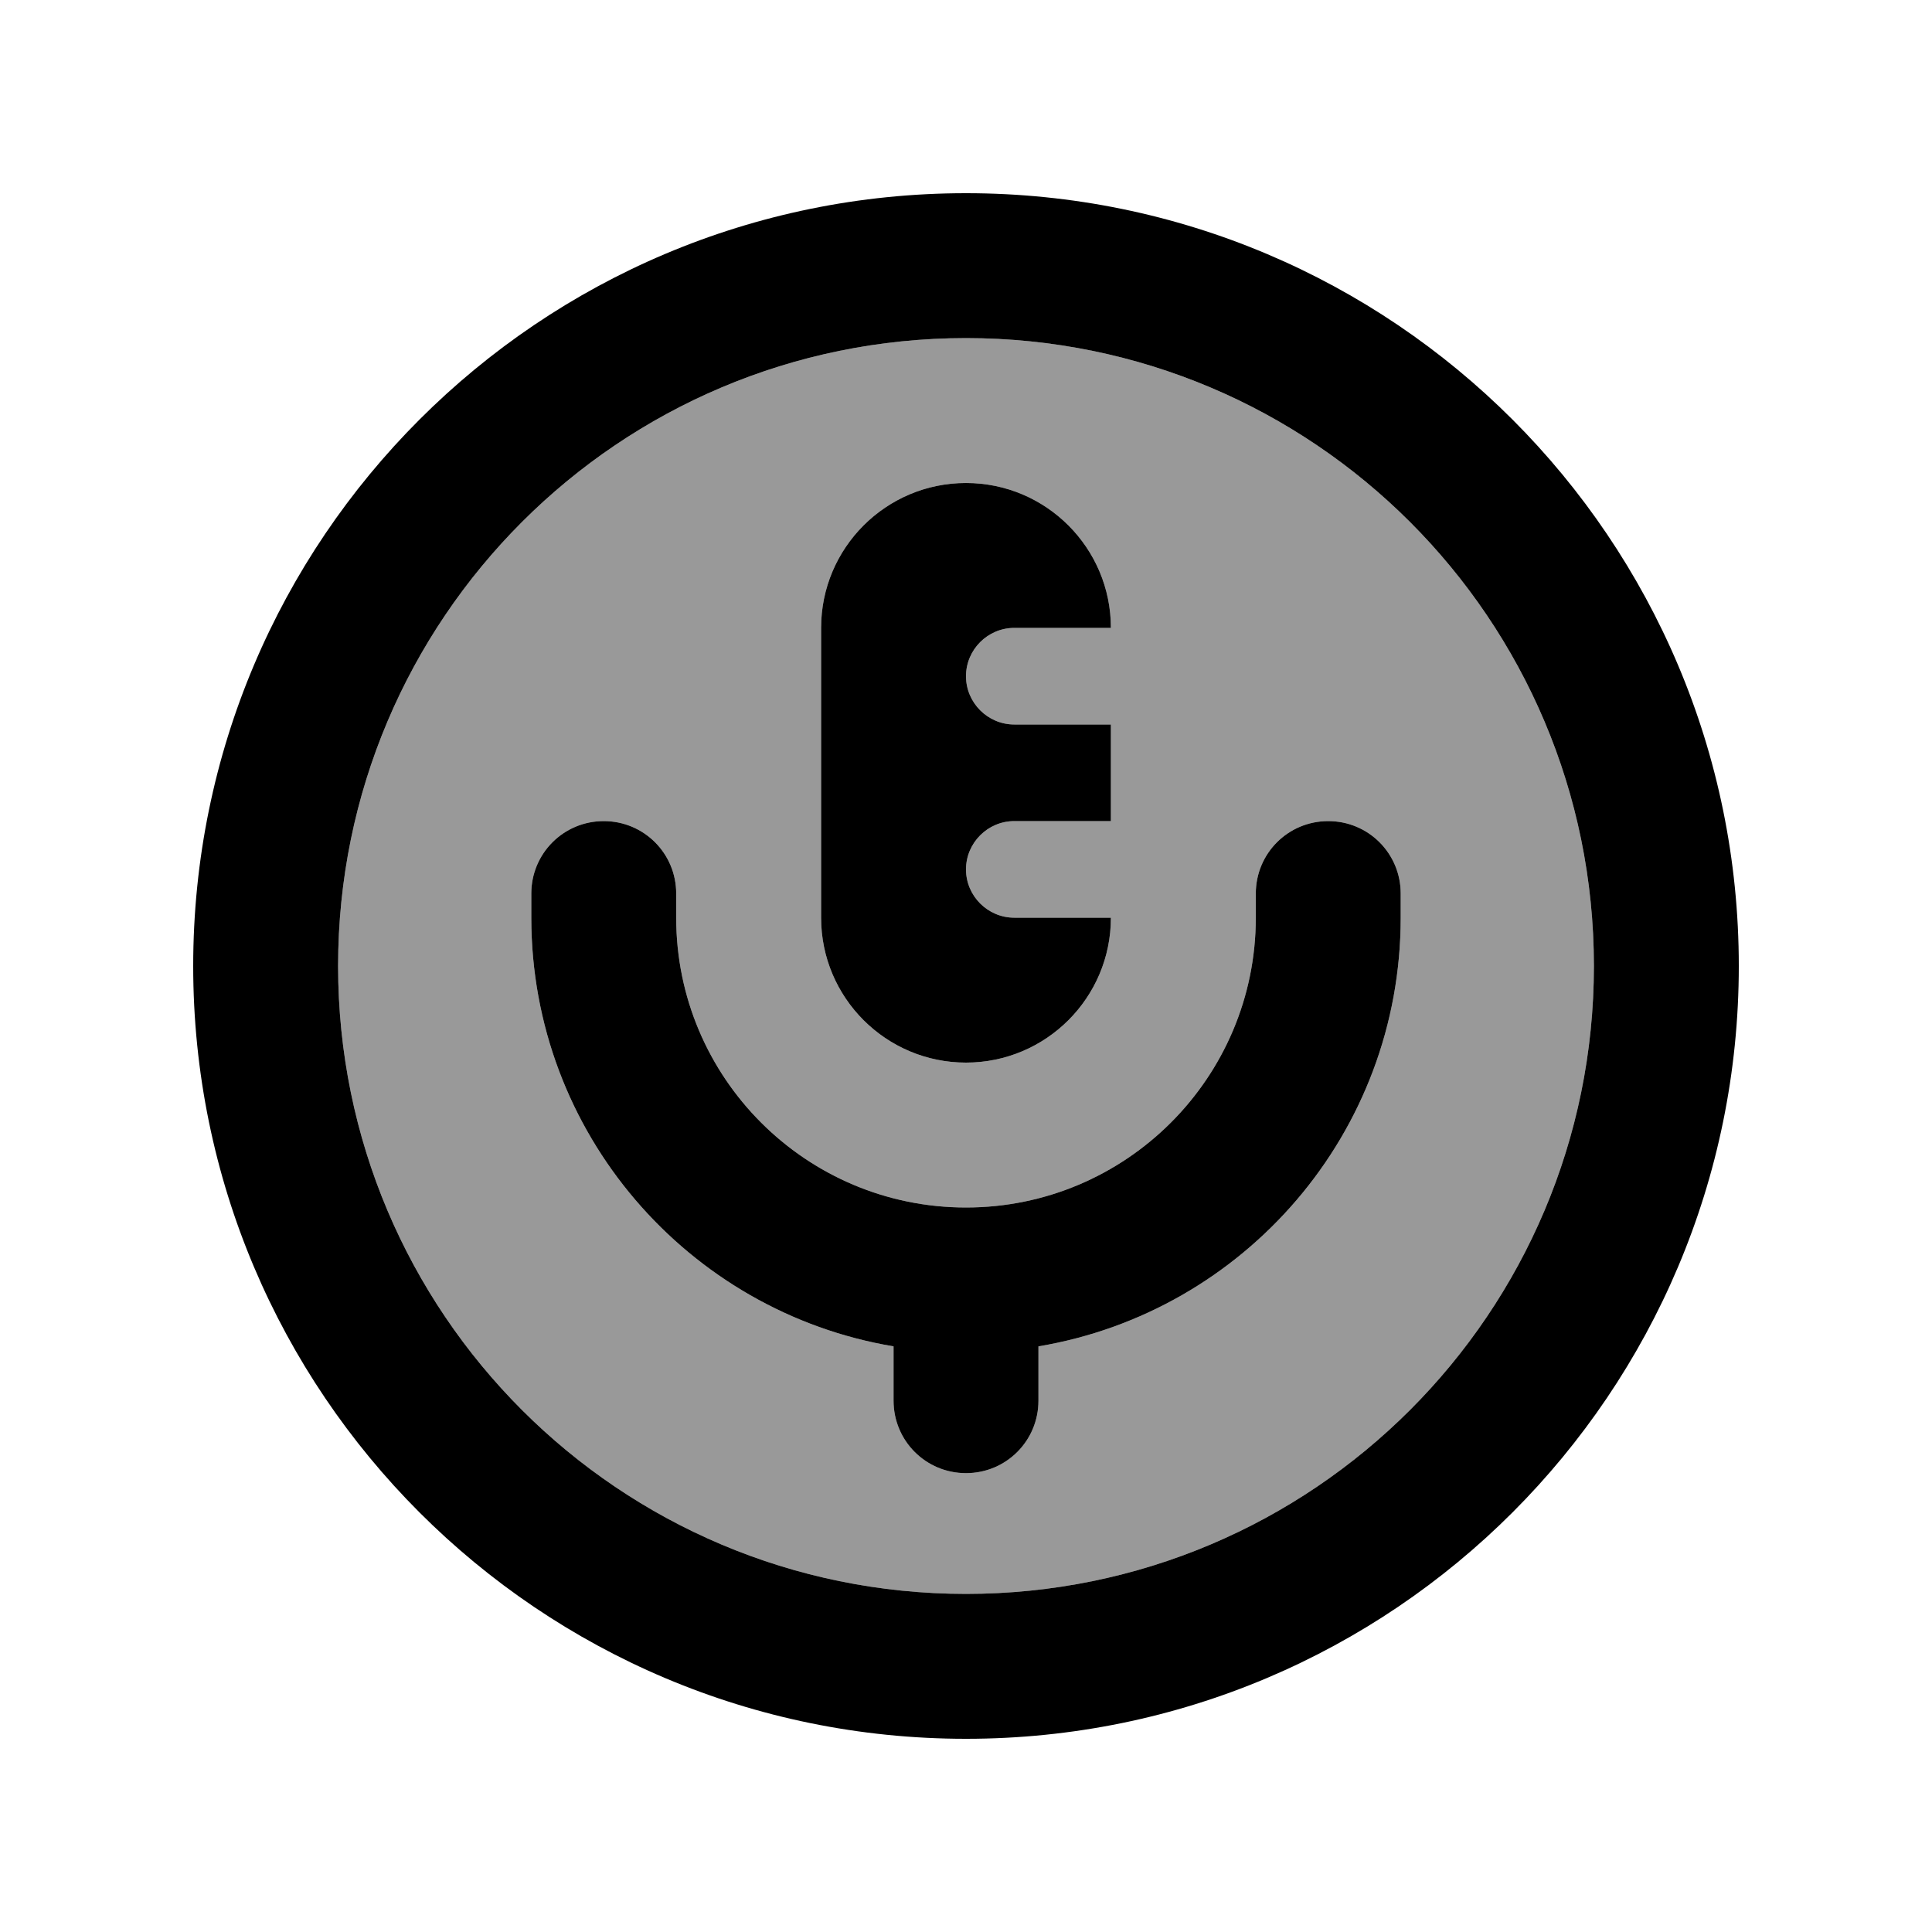
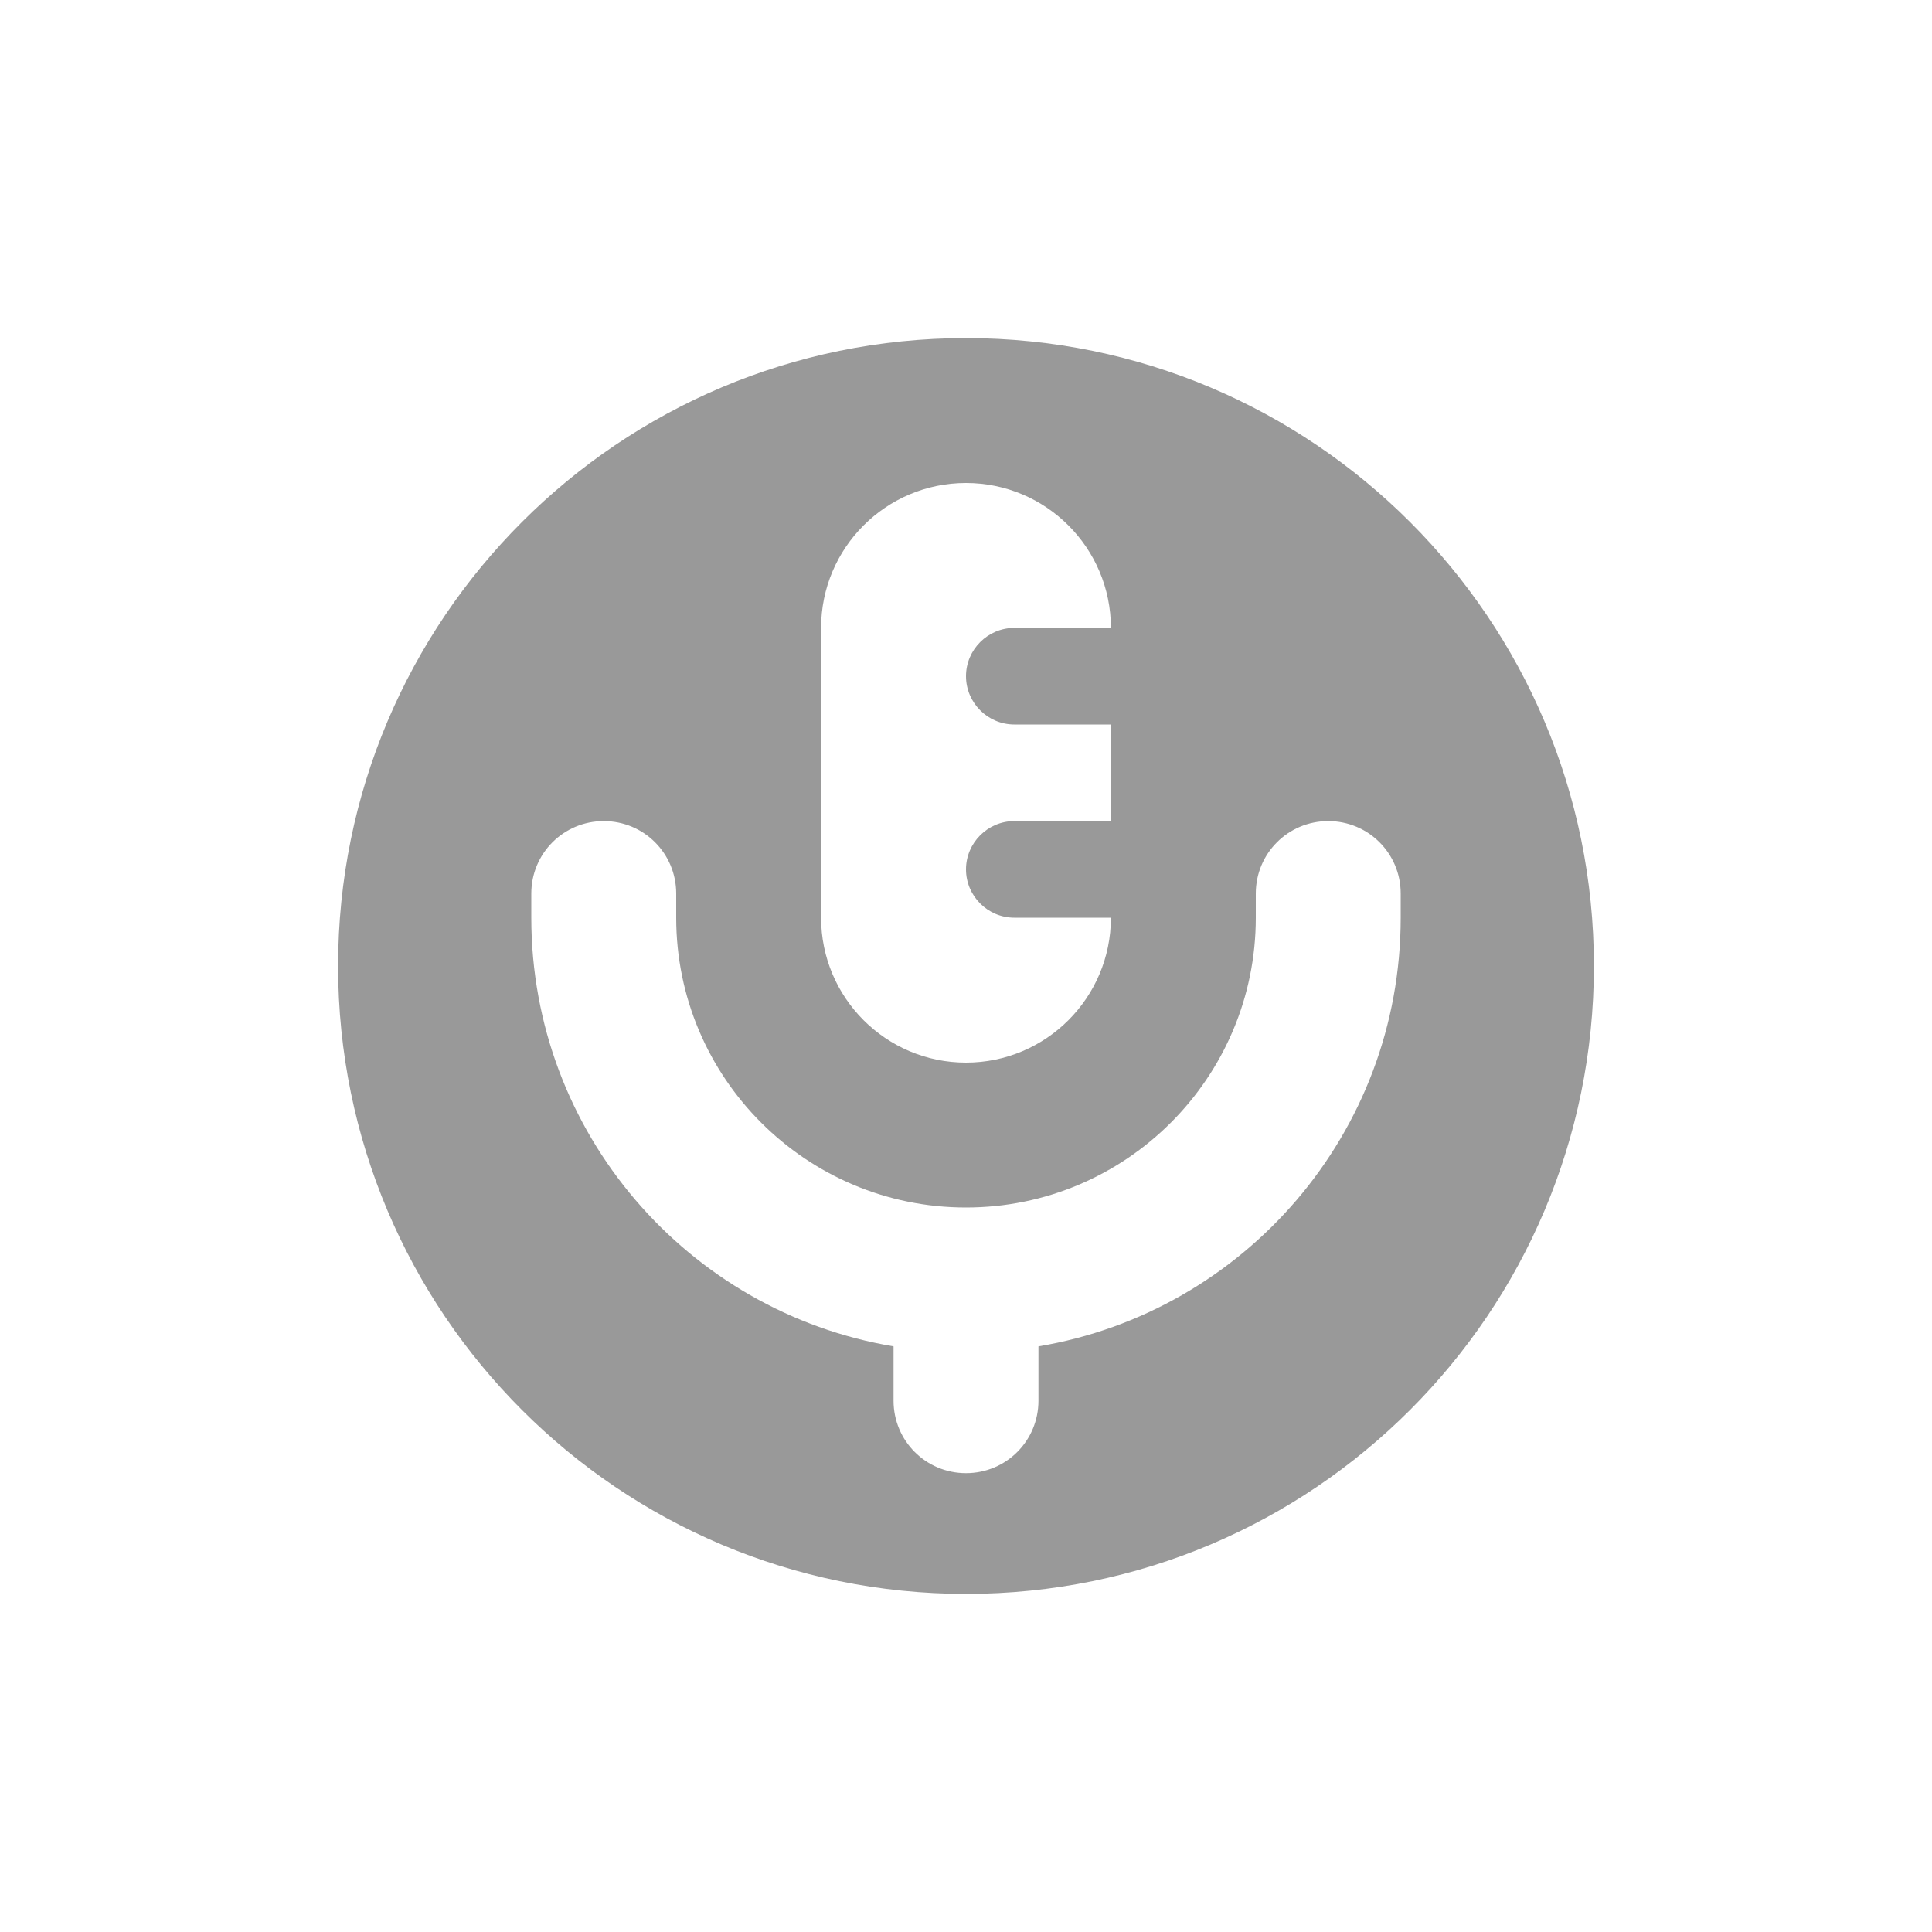
<svg xmlns="http://www.w3.org/2000/svg" viewBox="0 0 640 640">
  <path opacity=".4" fill="currentColor" d="M112 320C112 434.9 205.1 528 320 528C434.9 528 528 434.9 528 320C528 205.1 434.9 112 320 112C205.1 112 112 205.1 112 320zM176 296C176 282.7 186.7 272 200 272C213.3 272 224 282.7 224 296L224 304C224 357 267 400 320 400C373 400 416 357 416 304L416 296C416 282.7 426.7 272 440 272C453.3 272 464 282.7 464 296L464 304C464 375.4 412.1 434.6 344 446L344 464C344 477.3 333.3 488 320 488C306.7 488 296 477.3 296 464L296 446C227.9 434.6 176 375.3 176 304L176 296zM272 208C272 181.5 293.5 160 320 160C346.5 160 368 181.5 368 208L336 208C327.2 208 320 215.2 320 224C320 232.8 327.2 240 336 240L368 240L368 272L336 272C327.2 272 320 279.2 320 288C320 296.8 327.2 304 336 304L368 304C368 330.5 346.5 352 320 352C293.5 352 272 330.5 272 304L272 208z" />
-   <path fill="currentColor" d="M528 320C528 205.1 434.9 112 320 112C205.1 112 112 205.1 112 320C112 434.9 205.1 528 320 528C434.9 528 528 434.9 528 320zM64 320C64 178.6 178.6 64 320 64C461.4 64 576 178.6 576 320C576 461.4 461.4 576 320 576C178.6 576 64 461.4 64 320zM272 208C272 181.5 293.5 160 320 160C346.5 160 368 181.5 368 208L336 208C327.2 208 320 215.2 320 224C320 232.8 327.2 240 336 240L368 240L368 272L336 272C327.2 272 320 279.2 320 288C320 296.8 327.2 304 336 304L368 304C368 330.5 346.5 352 320 352C293.5 352 272 330.5 272 304L272 208zM200 272C213.3 272 224 282.7 224 296L224 304C224 357 267 400 320 400C373 400 416 357 416 304L416 296C416 282.7 426.7 272 440 272C453.3 272 464 282.7 464 296L464 304C464 375.4 412.1 434.6 344 446L344 464C344 477.3 333.3 488 320 488C306.7 488 296 477.3 296 464L296 446C227.9 434.6 176 375.3 176 304L176 296C176 282.7 186.7 272 200 272z" />
</svg>